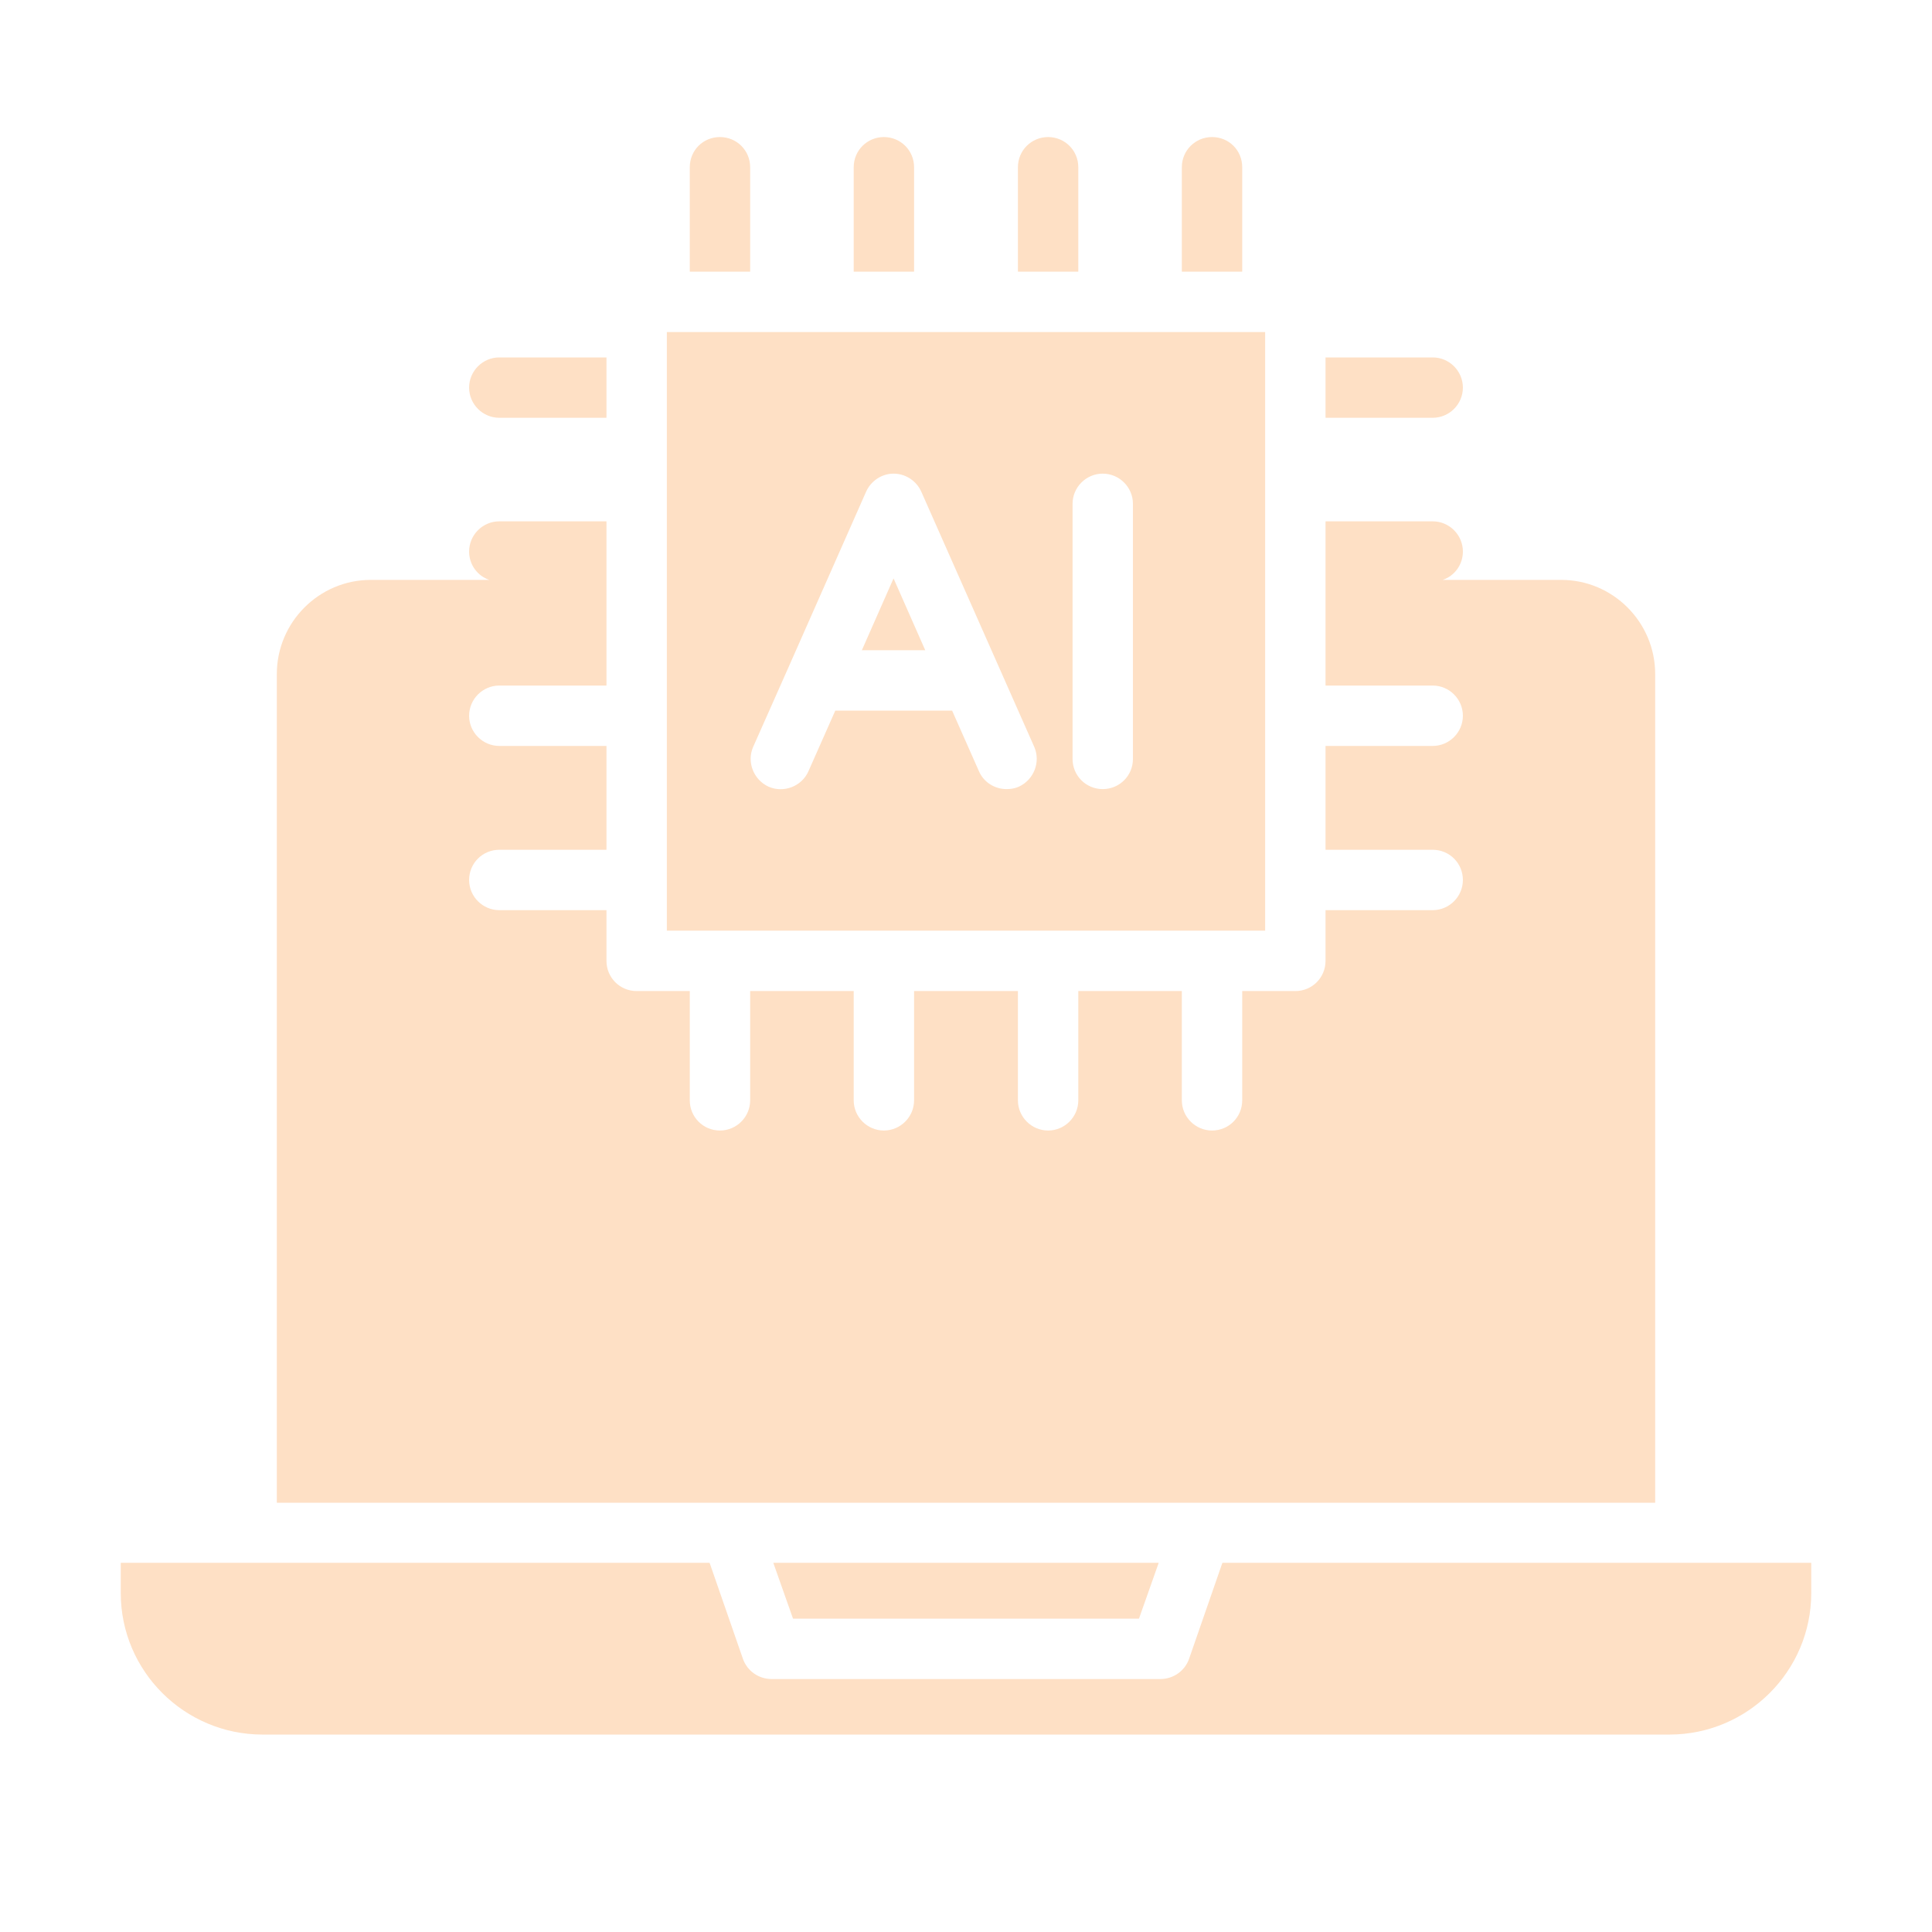
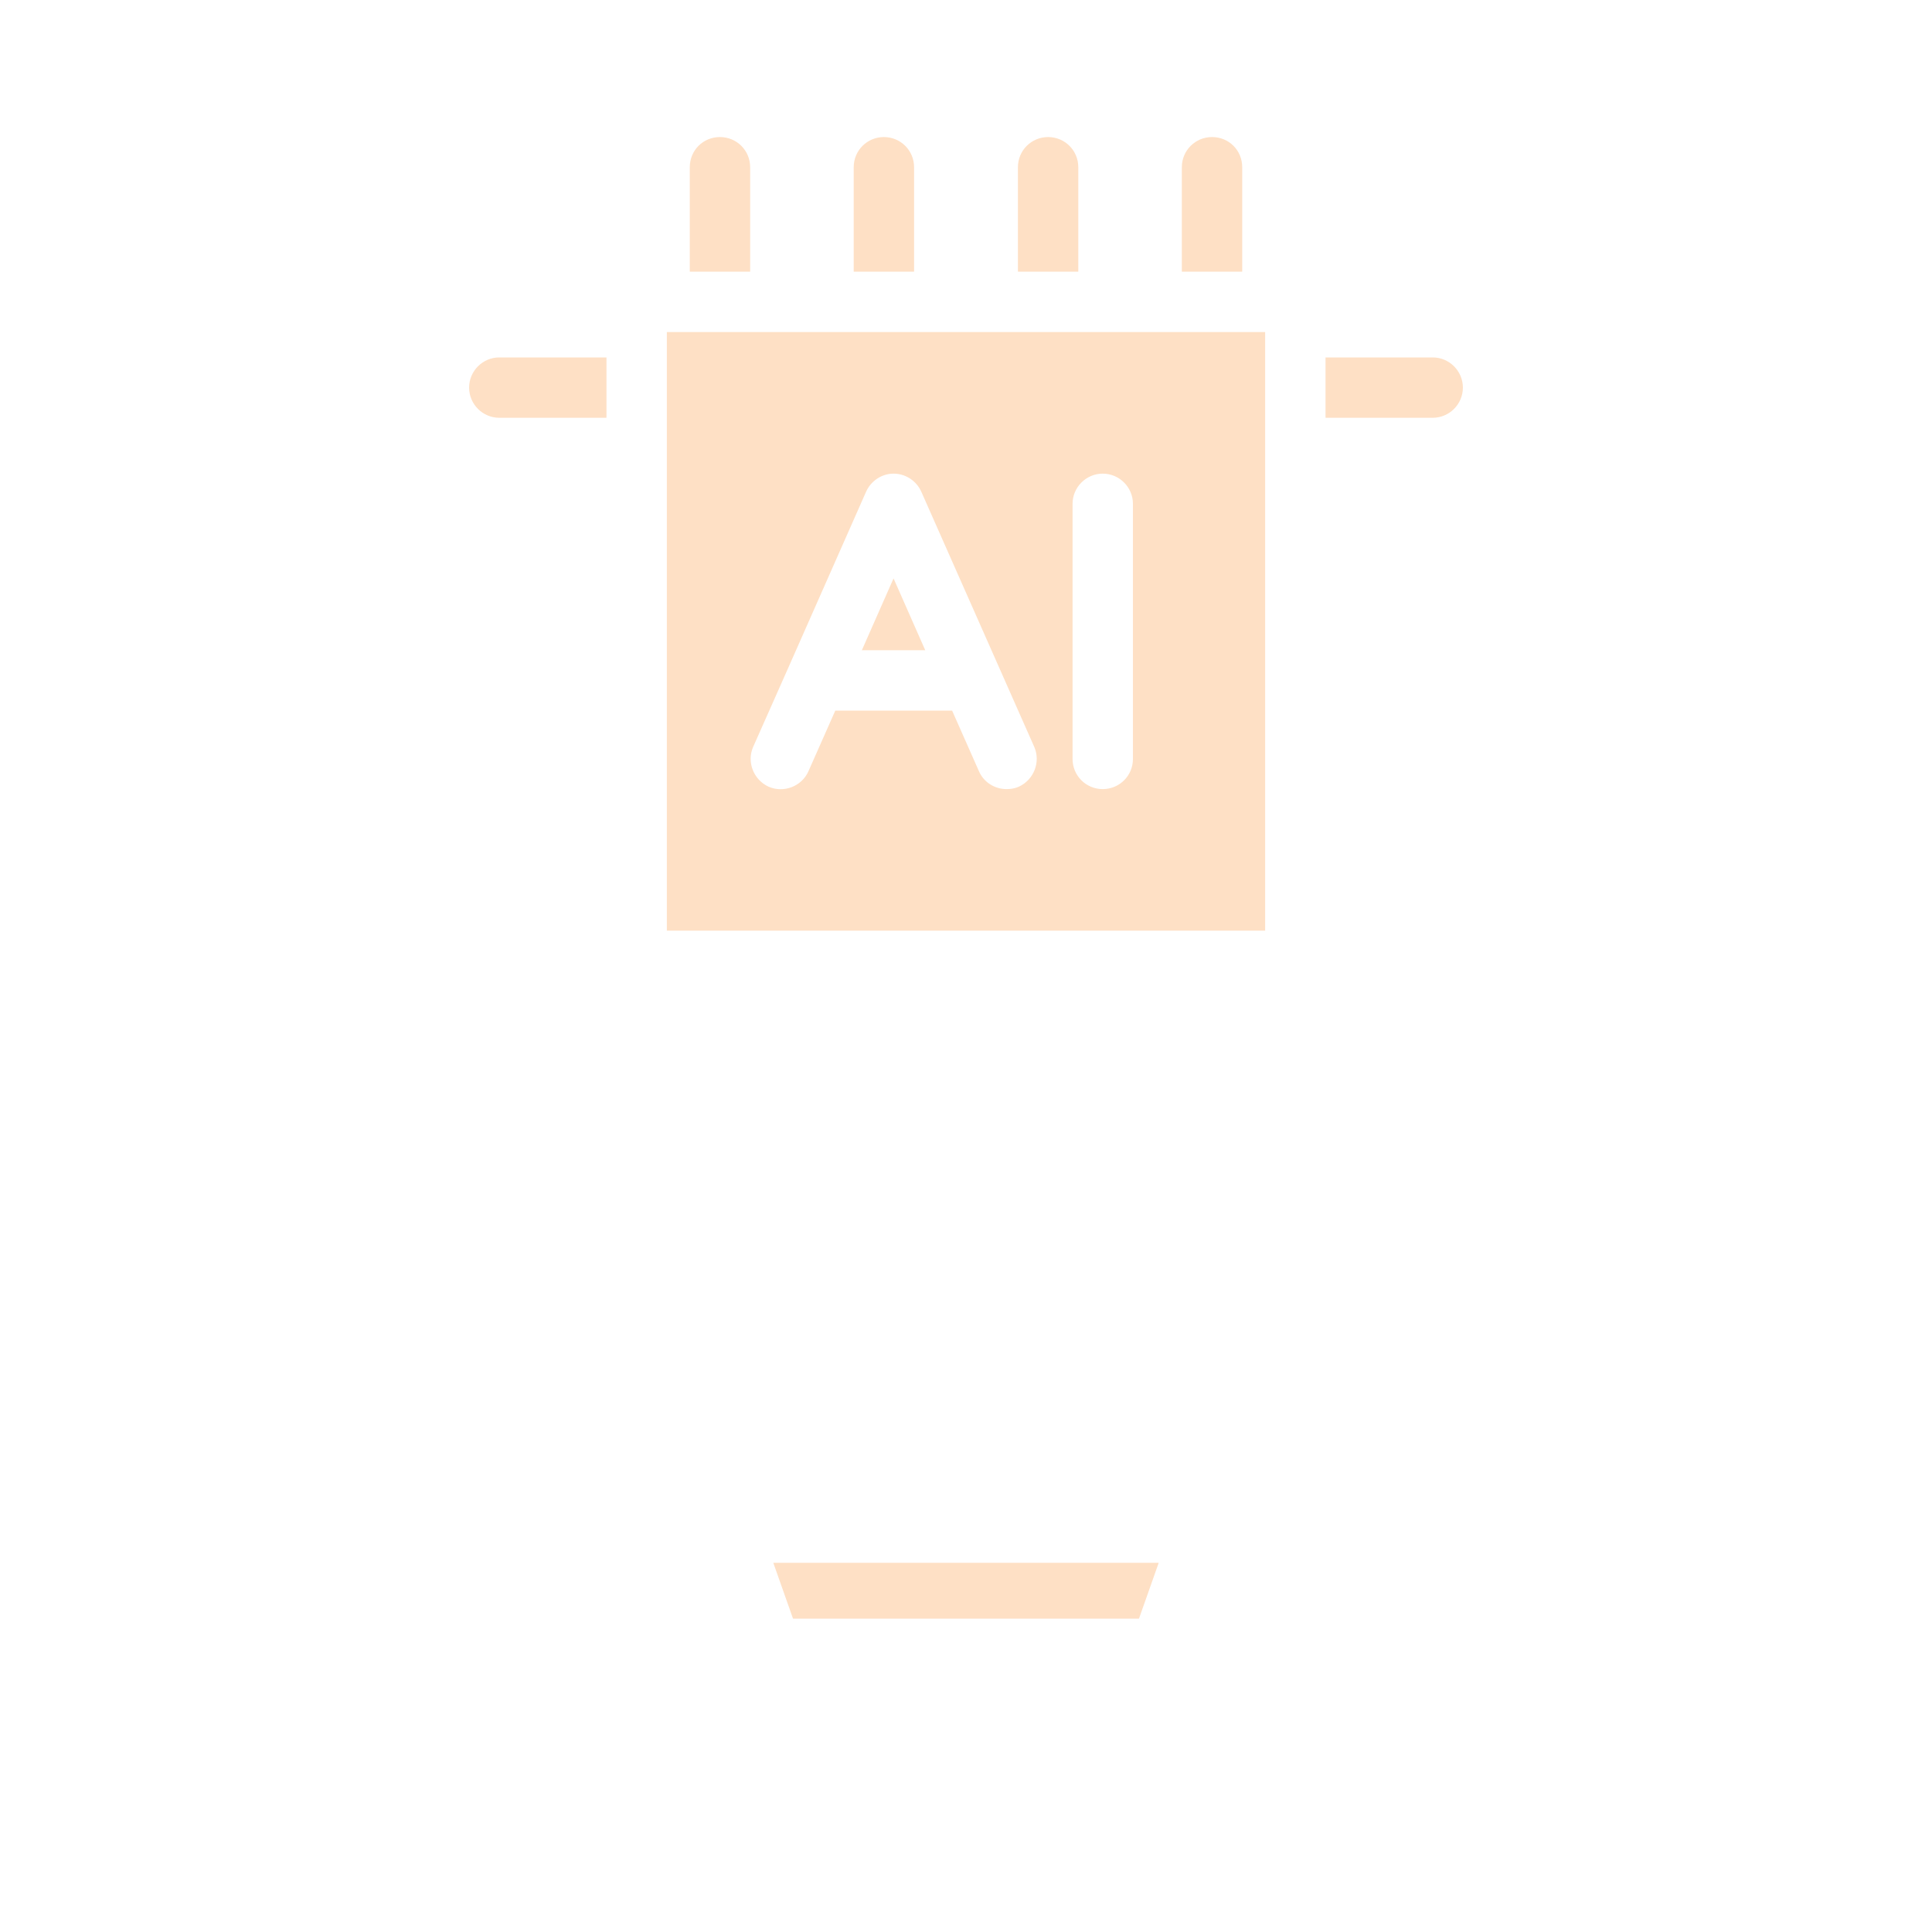
<svg xmlns="http://www.w3.org/2000/svg" id="Layer_1" viewBox="0 0 64 64" data-name="Layer 1" width="300" height="300" version="1.1">
  <g width="100%" height="100%" transform="matrix(1,0,0,1,0,0)">
-     <path d="m54.83 49.78v-27.45c0-1.72-1.4-3.12-3.11-3.12h-3.93c.39-.13.67-.5.67-.94 0-.55-.45-1-1-1h-3.55v5.44h3.55c.55 0 1 .45 1 1s-.45 1-1 1h-3.55v3.44h3.55c.55 0 1 .44 1 1 0 .55-.45 1-1 1h-3.55v1.68c0 .55-.44 1-1 1h-1.76v3.62c0 .55-.44 1-1 1-.55 0-1-.45-1-1v-3.62h-3.43v3.62c0 .55-.45 1-1 1s-1-.45-1-1v-3.62h-3.44v3.62c0 .55-.45 1-1 1s-1-.45-1-1v-3.62h-3.43v3.62c0 .55-.45 1-1 1-.56 0-1-.45-1-1v-3.62h-1.76c-.56 0-1-.45-1-1v-1.68h-3.55c-.55 0-1-.45-1-1 0-.56.45-1 1-1h3.55v-3.44h-3.55c-.55 0-1-.45-1-1s.45-1 1-1h3.55v-5.44h-3.55c-.55 0-1 .45-1 1 0 .44.28.81.67.94h-3.93c-1.71 0-3.11 1.4-3.11 3.12v27.45z" fill="#fee0c5" fill-opacity="1" data-original-color="#000000ff" stroke="none" stroke-opacity="1" />
-     <path d="m8.7 57.46h46.6c2.59 0 4.7-2.1 4.7-4.69v-1h-19.5l-.01.01-1.1 3.17c-.14.4-.52.67-.95.67h-12.88c-.43 0-.81-.27-.95-.67l-1.1-3.17-.01-.01h-19.5v1c0 2.59 2.11 4.69 4.7 4.69z" fill="#fee0c5" fill-opacity="1" data-original-color="#000000ff" stroke="none" stroke-opacity="1" />
    <path d="m26.27 53.62h11.46l.65-1.84v-.01h-12.76v.01z" fill="#fee0c5" fill-opacity="1" data-original-color="#000000ff" stroke="none" stroke-opacity="1" />
    <path d="m22.09 30.83h19.82v-19.83h-19.82zm13.44-14.14c0-.55.45-1 1-1s1 .45 1 1v8.45c0 .56-.45 1-1 1s-1-.44-1-1zm-10.58 8.05 1.15-2.59 2.59-5.86c.16-.36.52-.6.91-.6.4 0 .76.24.92.6l3.74 8.45c.22.5-.01 1.09-.51 1.32-.13.06-.27.08-.41.08-.38 0-.75-.22-.91-.59l-.89-2.01h-3.87l-.89 2.01c-.22.5-.82.73-1.32.51-.5-.23-.73-.82-.51-1.32z" fill="#fee0c5" fill-opacity="1" data-original-color="#000000ff" stroke="none" stroke-opacity="1" />
-     <path d="m29.6 19.16-1.05 2.38h2.1z" fill="#fee0c5" fill-opacity="1" data-original-color="#000000ff" stroke="none" stroke-opacity="1" />
+     <path d="m29.6 19.16-1.05 2.38h2.1" fill="#fee0c5" fill-opacity="1" data-original-color="#000000ff" stroke="none" stroke-opacity="1" />
    <path d="m23.85 4.54c-.56 0-1 .44-1 1v3.46h2v-3.46c0-.56-.45-1-1-1z" fill="#fee0c5" fill-opacity="1" data-original-color="#000000ff" stroke="none" stroke-opacity="1" />
    <path d="m29.28 4.54c-.55 0-1 .44-1 1v3.46h2v-3.46c0-.56-.45-1-1-1z" fill="#fee0c5" fill-opacity="1" data-original-color="#000000ff" stroke="none" stroke-opacity="1" />
    <path d="m34.72 4.54c-.55 0-1 .44-1 1v3.46h2v-3.46c0-.56-.45-1-1-1z" fill="#fee0c5" fill-opacity="1" data-original-color="#000000ff" stroke="none" stroke-opacity="1" />
    <path d="m40.15 4.54c-.55 0-1 .44-1 1v3.46h2v-3.46c0-.56-.44-1-1-1z" fill="#fee0c5" fill-opacity="1" data-original-color="#000000ff" stroke="none" stroke-opacity="1" />
    <path d="m48.46 12.84c0-.55-.45-1-1-1h-3.55v2h3.55c.55 0 1-.45 1-1z" fill="#fee0c5" fill-opacity="1" data-original-color="#000000ff" stroke="none" stroke-opacity="1" />
    <path d="m16.54 13.84h3.55v-2h-3.55c-.55 0-1 .45-1 1s.45 1 1 1z" fill="#fee0c5" fill-opacity="1" data-original-color="#000000ff" stroke="none" stroke-opacity="1" />
  </g>
</svg>